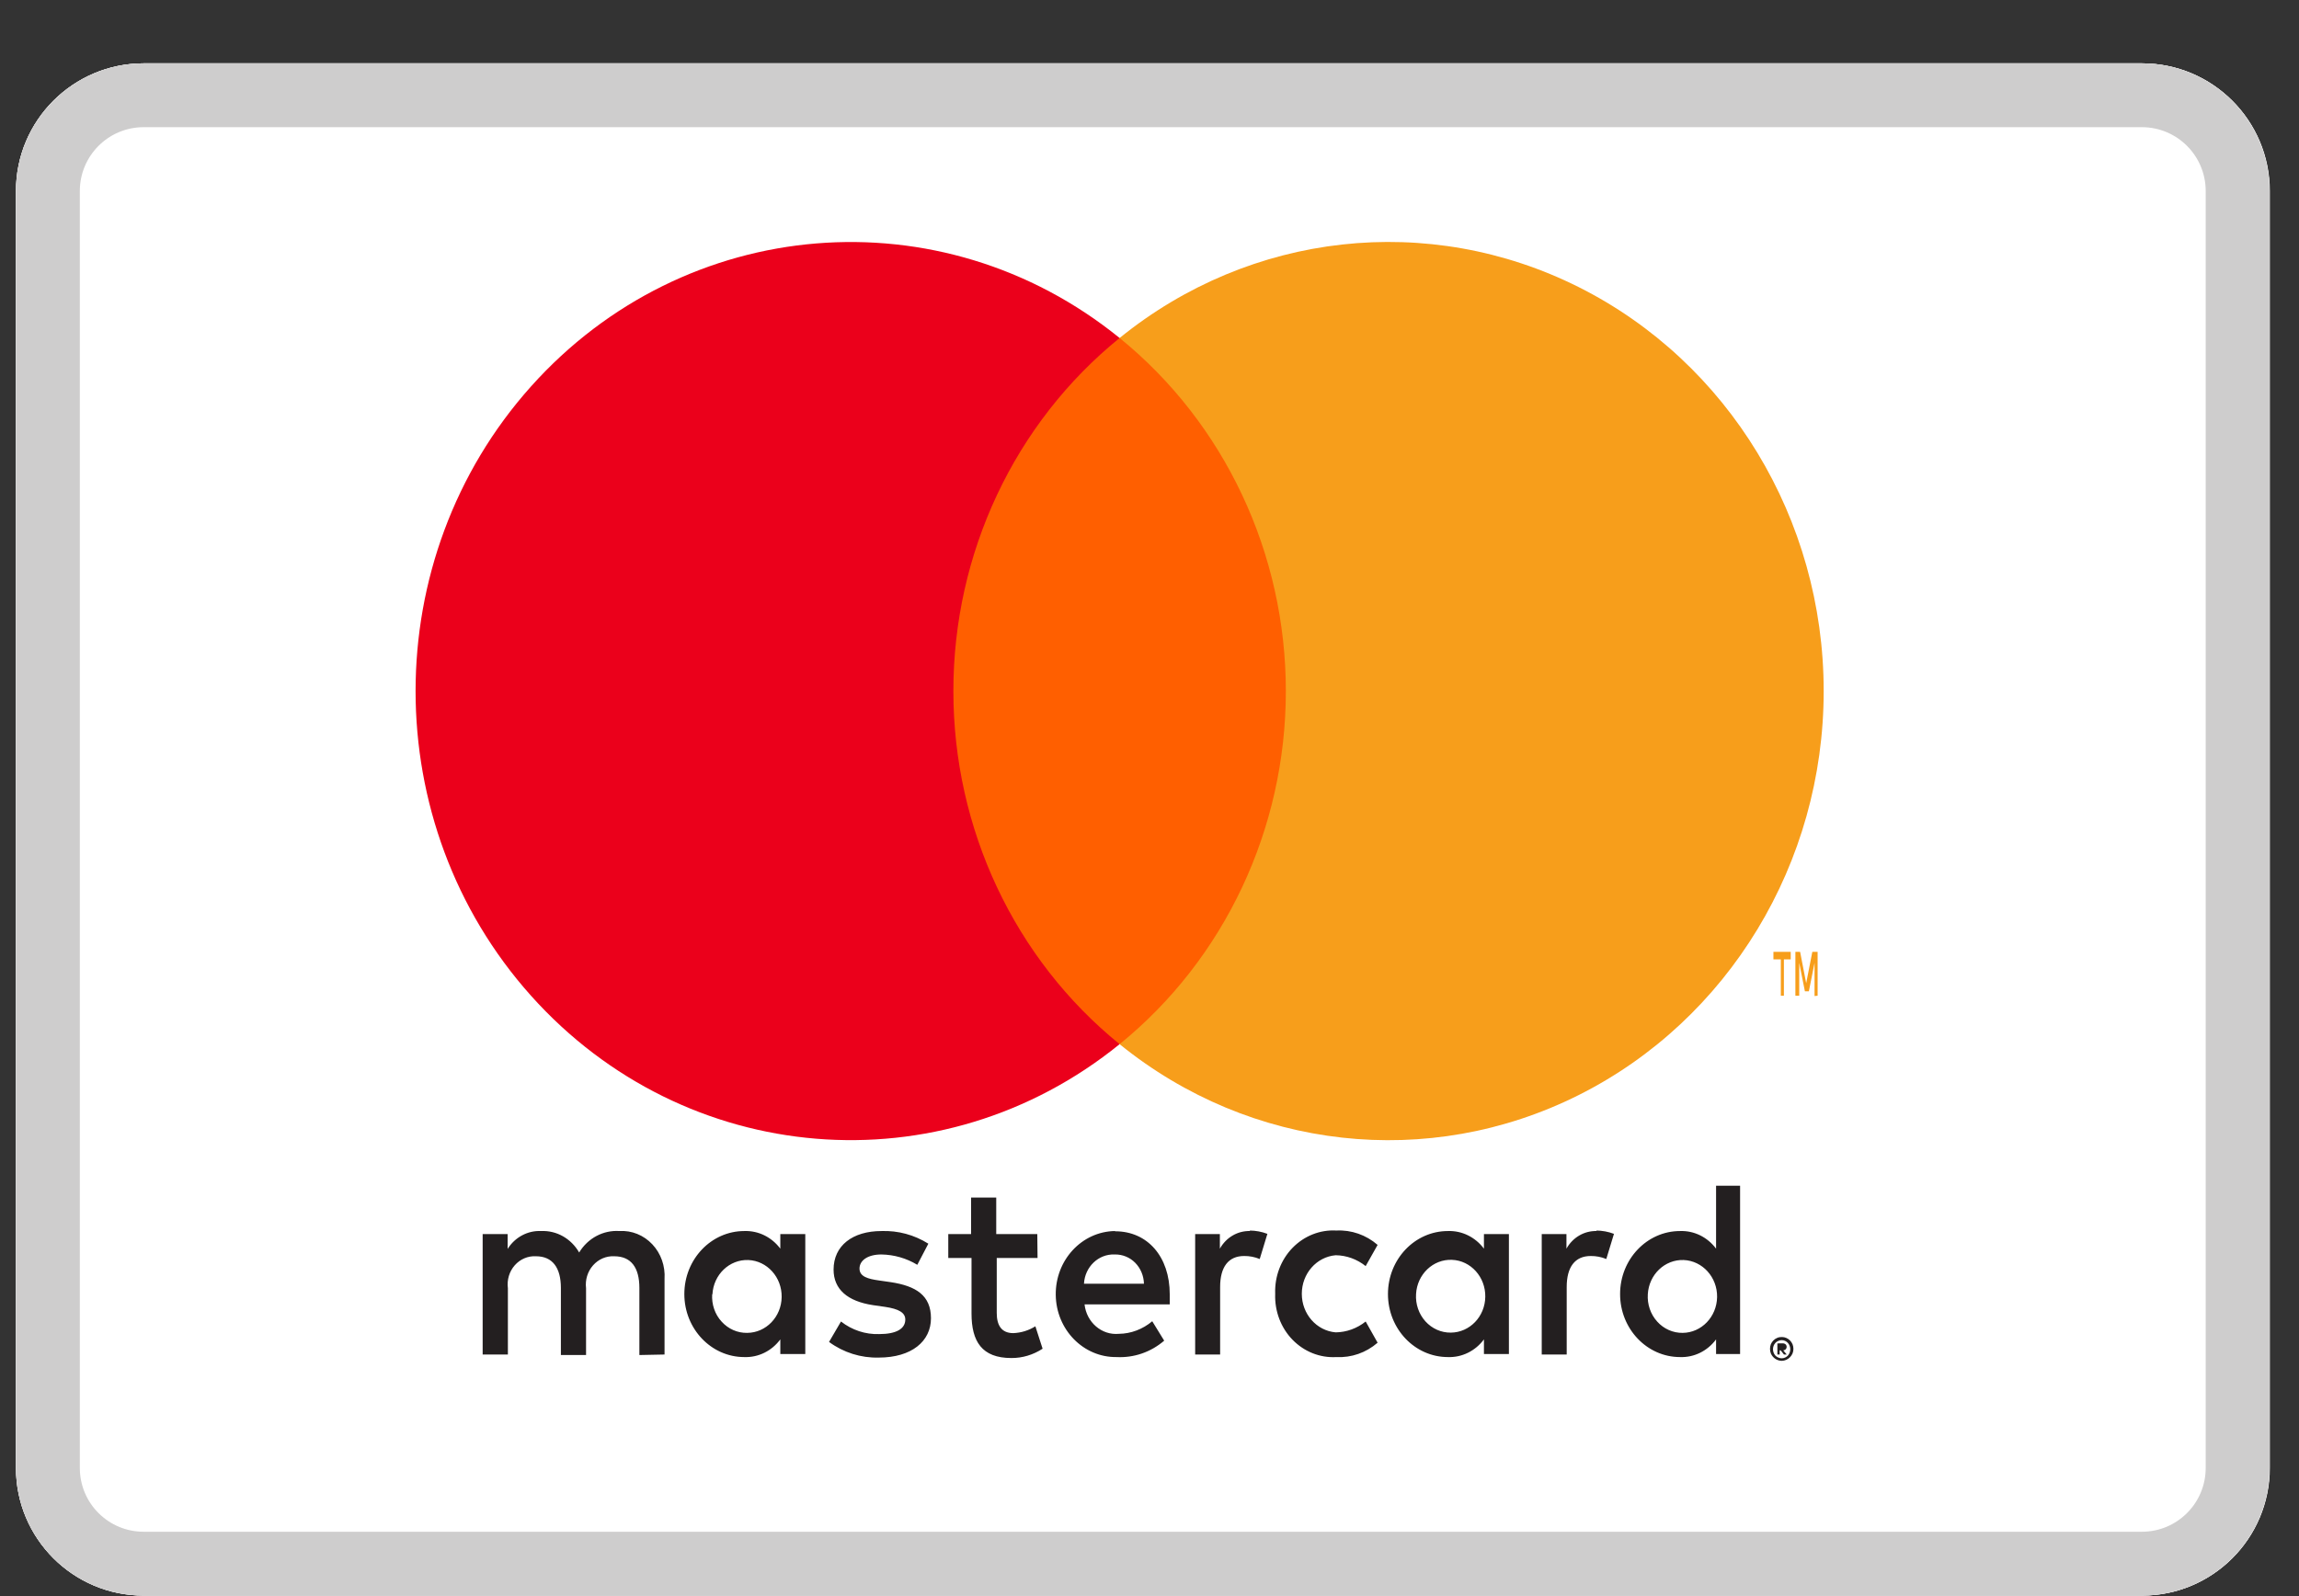
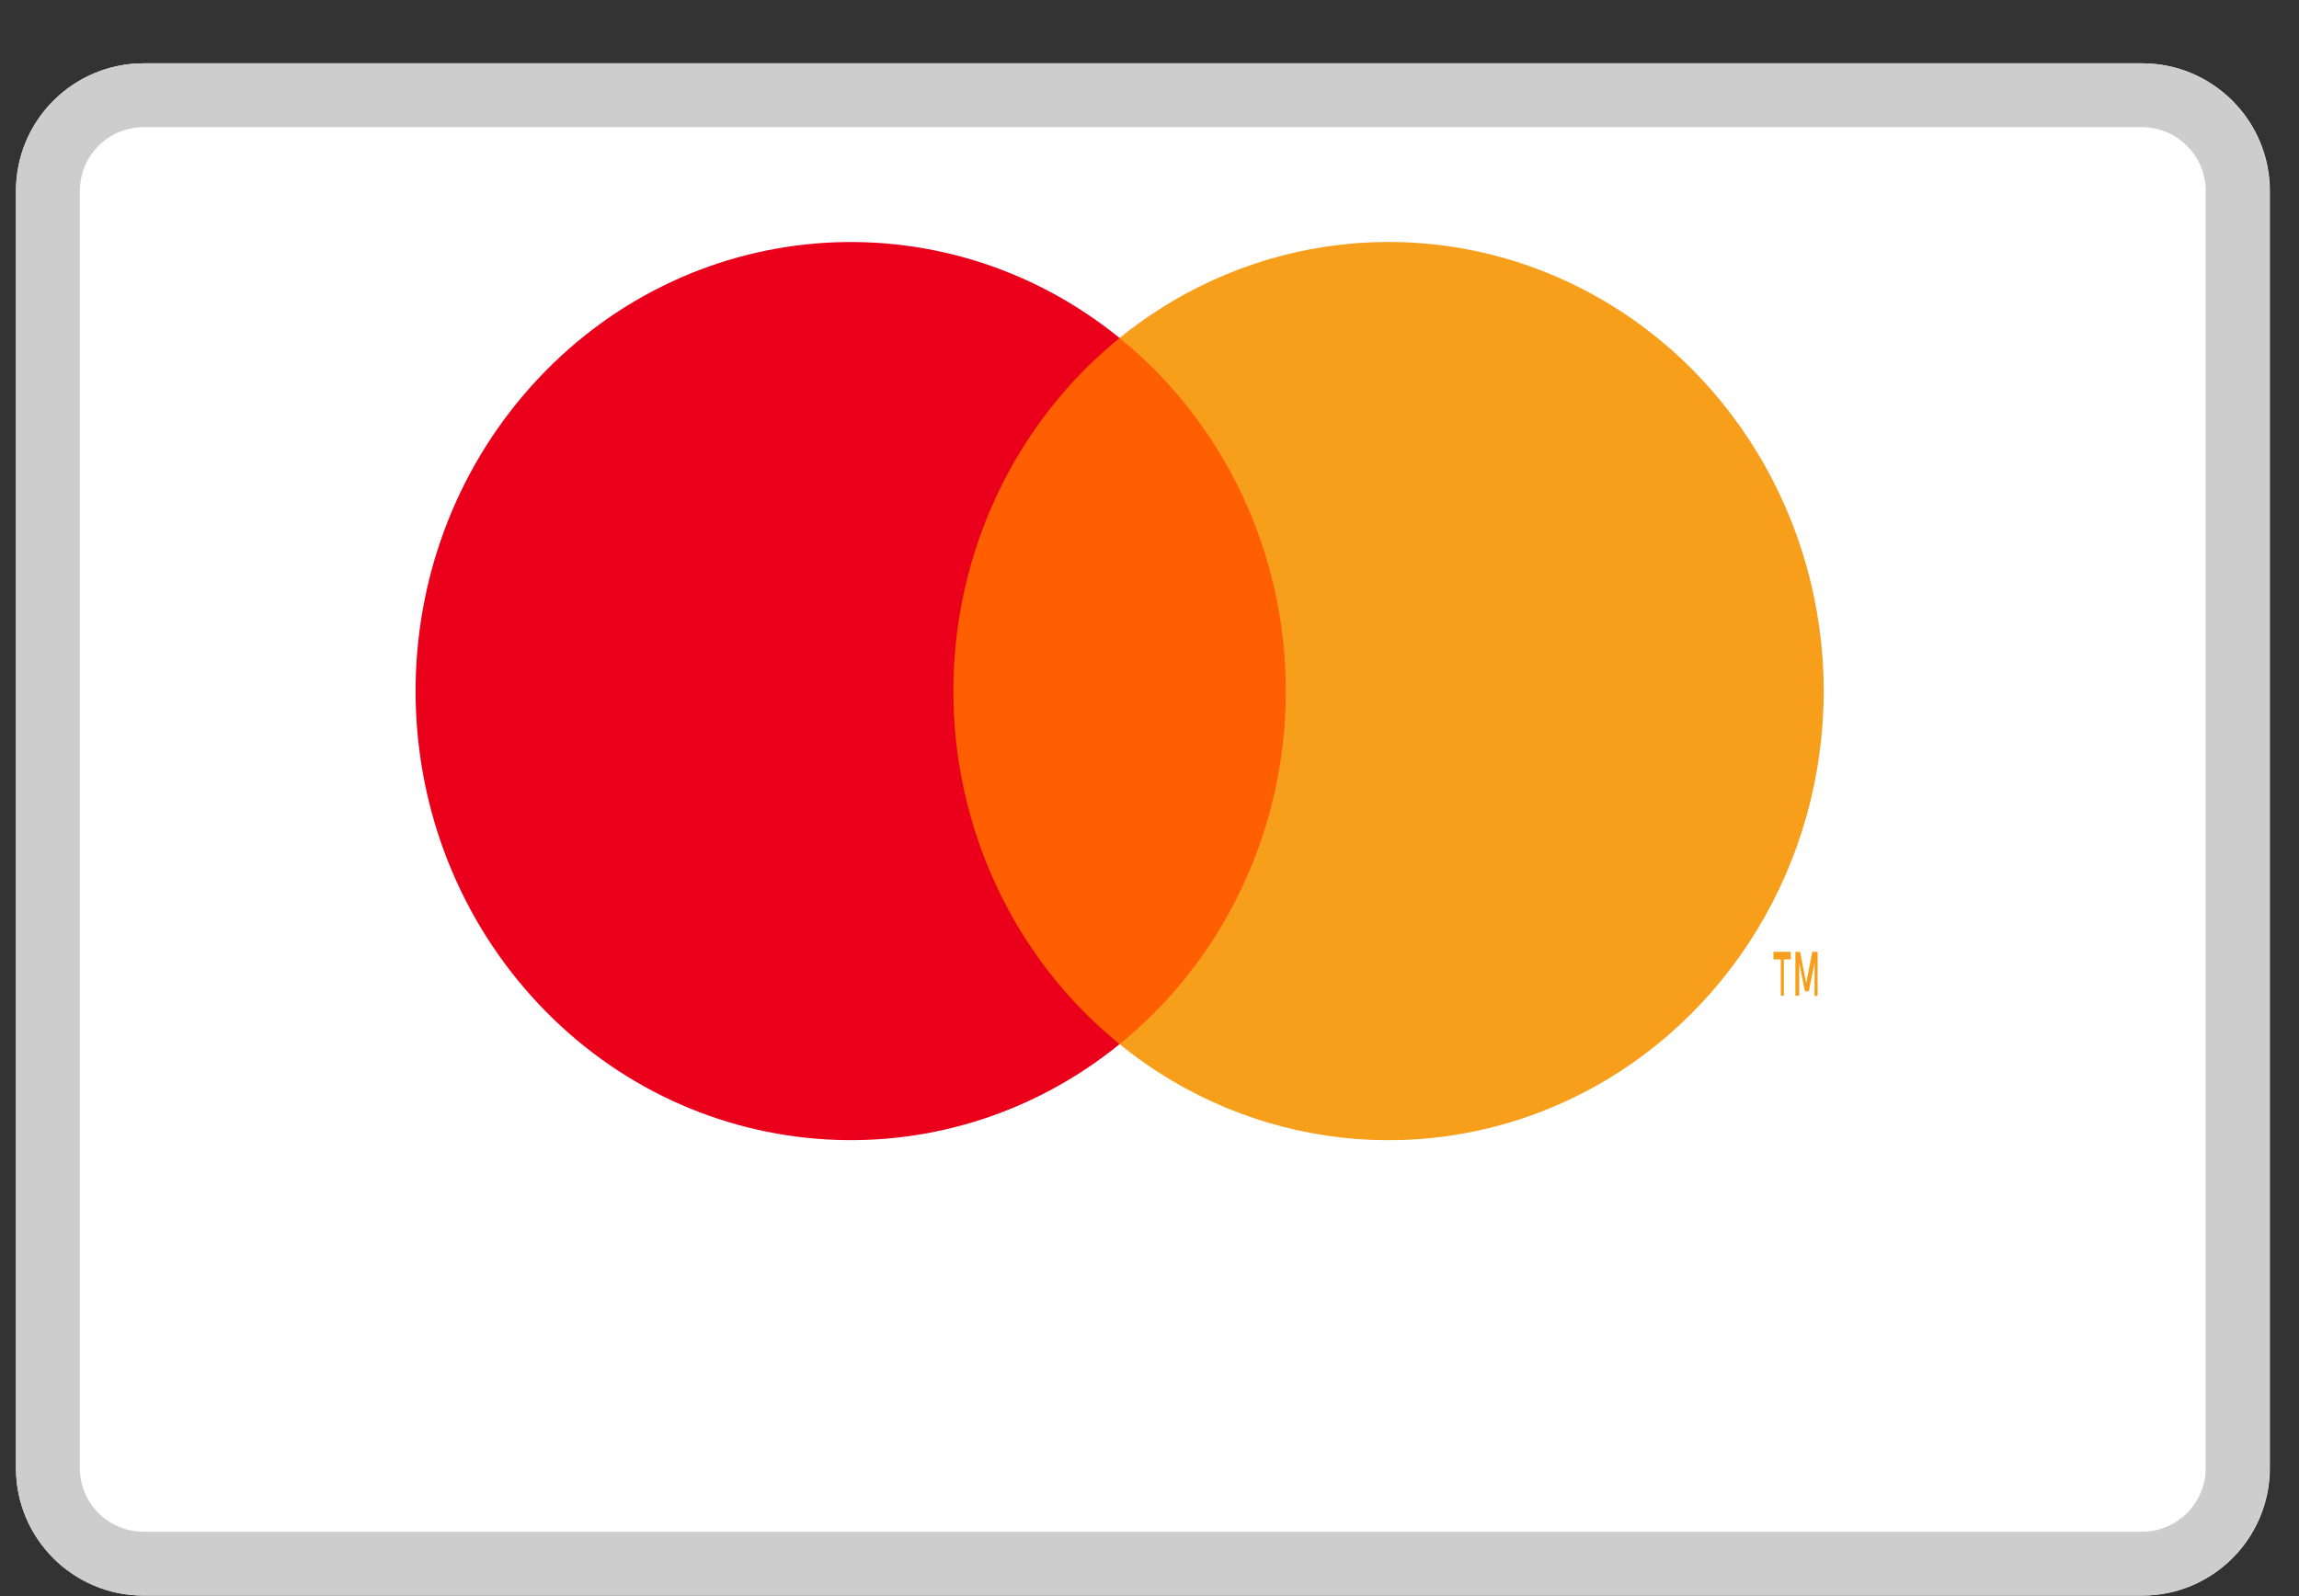
<svg xmlns="http://www.w3.org/2000/svg" fill="none" viewBox="0 0 36 25" height="25" width="36">
  <rect x="0" y="0" width="36" height="25" fill="#333333" stroke="none" />
  <g clip-path="url(#clip0_2000_3928)">
    <path fill="white" d="M0.25 2.992C0.25 1.888 1.145 0.992 2.25 0.992H33.544C34.648 0.992 35.544 1.888 35.544 2.992V22.992C35.544 24.097 34.648 24.992 33.544 24.992H2.25C1.145 24.992 0.25 24.097 0.25 22.992V2.992Z" />
-     <path fill="white" d="M0.25 2.992C0.25 1.888 1.145 0.992 2.25 0.992H33.539C34.644 0.992 35.539 1.888 35.539 2.992V22.992C35.539 24.097 34.644 24.992 33.539 24.992H2.25C1.145 24.992 0.25 24.097 0.25 22.992V2.992Z" />
    <path fill="#CECDCD" d="M33.539 1.992H2.25C1.697 1.992 1.25 2.44 1.25 2.992V22.992C1.25 23.545 1.697 23.992 2.25 23.992H33.539C34.092 23.992 34.539 23.545 34.539 22.992V2.992C34.539 2.44 34.092 1.992 33.539 1.992ZM2.25 0.992C1.145 0.992 0.25 1.888 0.25 2.992V22.992C0.25 24.097 1.145 24.992 2.25 24.992H33.539C34.644 24.992 35.539 24.097 35.539 22.992V2.992C35.539 1.888 34.644 0.992 33.539 0.992H2.25Z" clip-rule="evenodd" fill-rule="evenodd" />
    <rect fill="#FF5F00" height="11.06" width="5.962" y="5.294" x="14.551" />
    <path fill="#EB001B" d="M14.929 10.825C14.927 8.667 15.887 6.627 17.532 5.294C14.738 3.028 10.726 3.358 8.315 6.053C5.905 8.747 5.905 12.902 8.315 15.596C10.726 18.291 14.738 18.621 17.532 16.355C15.887 15.022 14.928 12.983 14.929 10.825Z" />
    <path fill="#F79E1B" d="M28.557 10.825C28.557 13.518 27.067 15.975 24.721 17.152C22.374 18.329 19.583 18.019 17.532 16.355C19.175 15.021 20.135 12.983 20.135 10.825C20.135 8.666 19.175 6.628 17.532 5.294C19.583 3.63 22.374 3.32 24.721 4.497C27.067 5.674 28.557 8.131 28.557 10.823V10.825Z" />
    <path fill="#F79E1B" d="M27.934 15.027V15.596H27.886V15.027H27.77V14.909H28.041V15.027H27.934ZM28.462 14.909V15.596L28.414 15.601V15.081L28.325 15.527H28.263L28.174 15.081V15.596H28.114V14.909H28.188L28.283 15.4L28.379 14.909H28.462Z" clip-rule="evenodd" fill-rule="evenodd" />
-     <path fill="#231F20" d="M27.248 18.572V20.273V21.208H26.872V20.979C26.737 21.161 26.528 21.264 26.308 21.256C25.79 21.256 25.369 20.814 25.369 20.269C25.369 19.724 25.79 19.282 26.308 19.282C26.528 19.274 26.737 19.377 26.872 19.558V18.572H27.248ZM16.243 19.33H15.6V18.757H15.206V19.33H14.849V19.704H15.213V20.573C15.213 21.011 15.375 21.271 15.837 21.271C16.01 21.272 16.179 21.221 16.326 21.125L16.213 20.774C16.108 20.84 15.989 20.876 15.867 20.881C15.679 20.881 15.608 20.754 15.608 20.565V19.704H16.247L16.243 19.33ZM10.406 21.216V20.032C10.419 19.831 10.35 19.633 10.214 19.489C10.079 19.346 9.892 19.27 9.7 19.282C9.447 19.265 9.205 19.393 9.069 19.618C8.944 19.4 8.716 19.271 8.475 19.282C8.265 19.271 8.064 19.378 7.949 19.562V19.33H7.558V21.216H7.953V20.178C7.936 20.047 7.975 19.916 8.06 19.819C8.145 19.722 8.267 19.67 8.392 19.677C8.651 19.677 8.783 19.855 8.783 20.174V21.224H9.177V20.178C9.161 20.048 9.201 19.916 9.286 19.82C9.371 19.723 9.492 19.671 9.617 19.677C9.884 19.677 10.012 19.855 10.012 20.174V21.224L10.406 21.216ZM19.102 19.558C19.2 19.382 19.381 19.276 19.576 19.282L19.568 19.274C19.663 19.275 19.757 19.292 19.846 19.326L19.726 19.72C19.648 19.688 19.565 19.672 19.482 19.673C19.234 19.673 19.106 19.847 19.106 20.158V21.216H18.715V19.33H19.102V19.558ZM14.537 19.48C14.316 19.341 14.062 19.273 13.804 19.282C13.35 19.282 13.053 19.511 13.053 19.886C13.053 20.194 13.271 20.383 13.673 20.443L13.861 20.47C14.075 20.502 14.176 20.561 14.176 20.668C14.176 20.814 14.034 20.896 13.767 20.896C13.552 20.903 13.342 20.834 13.169 20.699L12.982 21.019C13.209 21.186 13.482 21.271 13.759 21.264C14.278 21.264 14.578 21.007 14.578 20.648C14.578 20.289 14.342 20.143 13.951 20.083L13.763 20.056C13.594 20.032 13.459 19.997 13.459 19.87C13.459 19.744 13.586 19.649 13.801 19.649C13.999 19.652 14.193 19.707 14.364 19.811L14.537 19.48ZM24.529 19.558C24.627 19.382 24.809 19.276 25.003 19.282L24.995 19.274C25.09 19.275 25.184 19.292 25.273 19.326L25.153 19.72C25.075 19.688 24.992 19.672 24.909 19.673C24.661 19.673 24.533 19.847 24.533 20.158V21.216H24.142V19.33H24.529V19.558ZM19.968 20.269C19.959 20.537 20.057 20.797 20.24 20.985C20.422 21.172 20.671 21.271 20.926 21.256C21.161 21.268 21.391 21.188 21.572 21.031L21.385 20.699C21.25 20.807 21.085 20.867 20.915 20.869C20.615 20.843 20.385 20.581 20.385 20.265C20.385 19.949 20.615 19.687 20.915 19.661C21.085 19.663 21.25 19.723 21.385 19.831L21.572 19.499C21.391 19.342 21.161 19.262 20.926 19.274C20.671 19.259 20.422 19.358 20.24 19.545C20.057 19.733 19.959 19.993 19.968 20.261V20.269ZM23.628 19.33V20.269V21.208H23.237V20.979C23.102 21.161 22.892 21.264 22.673 21.256C22.154 21.256 21.734 20.814 21.734 20.269C21.734 19.724 22.154 19.282 22.673 19.282C22.892 19.274 23.102 19.377 23.237 19.558V19.33H23.628ZM22.174 20.269C22.191 19.959 22.441 19.721 22.736 19.733C23.031 19.744 23.263 20.002 23.258 20.312C23.254 20.622 23.014 20.871 22.718 20.873C22.568 20.875 22.424 20.811 22.32 20.696C22.217 20.581 22.164 20.427 22.174 20.269ZM16.532 20.283C16.525 19.738 16.939 19.29 17.458 19.282L17.464 19.286C17.967 19.286 18.317 19.681 18.317 20.273V20.431H16.983C17.014 20.712 17.252 20.917 17.52 20.892C17.71 20.89 17.894 20.82 18.043 20.695L18.23 20.999C18.021 21.179 17.755 21.27 17.485 21.256C16.966 21.263 16.539 20.828 16.532 20.283ZM17.458 19.649C17.576 19.647 17.691 19.693 17.776 19.779C17.861 19.865 17.91 19.983 17.913 20.107H16.974C16.988 19.844 17.2 19.64 17.451 19.649H17.458ZM27.971 20.956C27.95 20.947 27.927 20.942 27.904 20.942H27.905C27.879 20.941 27.853 20.945 27.828 20.956C27.807 20.965 27.787 20.978 27.77 20.995C27.753 21.012 27.74 21.032 27.73 21.054C27.712 21.101 27.712 21.154 27.73 21.2C27.761 21.27 27.827 21.314 27.9 21.315C27.924 21.315 27.948 21.309 27.971 21.299C27.992 21.29 28.012 21.276 28.029 21.259C28.046 21.242 28.059 21.222 28.069 21.2C28.088 21.154 28.088 21.101 28.069 21.054C28.059 21.032 28.046 21.012 28.029 20.995C28.012 20.978 27.992 20.965 27.971 20.956ZM27.954 21.263C27.937 21.271 27.919 21.275 27.901 21.275H27.905C27.885 21.276 27.864 21.272 27.845 21.263C27.828 21.256 27.813 21.245 27.8 21.232C27.751 21.176 27.751 21.09 27.8 21.035C27.813 21.021 27.828 21.01 27.845 21.003C27.862 20.995 27.881 20.991 27.9 20.991C27.918 20.991 27.937 20.995 27.954 21.003C27.97 21.011 27.985 21.021 27.997 21.035C28.046 21.09 28.046 21.176 27.997 21.232C27.985 21.245 27.97 21.256 27.954 21.263ZM27.911 21.041C27.928 21.04 27.946 21.045 27.96 21.056C27.971 21.066 27.978 21.082 27.977 21.098C27.977 21.111 27.972 21.124 27.963 21.133C27.953 21.144 27.939 21.15 27.924 21.151L27.978 21.216H27.935L27.884 21.151H27.868V21.216H27.832V21.042L27.911 21.041ZM26.365 19.736C26.07 19.725 25.82 19.963 25.803 20.273C25.793 20.43 25.846 20.585 25.95 20.7C26.053 20.815 26.198 20.879 26.348 20.877C26.643 20.875 26.883 20.626 26.888 20.316C26.893 20.006 26.66 19.748 26.365 19.736ZM12.61 20.273V19.33H12.219V19.558C12.084 19.377 11.875 19.274 11.655 19.282C11.137 19.282 10.716 19.724 10.716 20.269C10.716 20.814 11.137 21.256 11.655 21.256C11.875 21.264 12.084 21.161 12.219 20.979V21.208H12.61V20.273ZM11.718 19.736C11.423 19.725 11.173 19.963 11.156 20.273H11.152C11.142 20.431 11.195 20.587 11.3 20.701C11.404 20.816 11.549 20.88 11.7 20.877C11.996 20.875 12.236 20.626 12.24 20.316C12.245 20.006 12.013 19.748 11.718 19.736Z" clip-rule="evenodd" fill-rule="evenodd" />
  </g>
  <defs>
    <clipPath id="clip0_2000_3928">
      <path fill="white" d="M0.25 2.992C0.25 1.888 1.145 0.992 2.25 0.992H33.544C34.648 0.992 35.544 1.888 35.544 2.992V22.992C35.544 24.097 34.648 24.992 33.544 24.992H2.25C1.145 24.992 0.25 24.097 0.25 22.992V2.992Z" />
    </clipPath>
  </defs>
</svg>